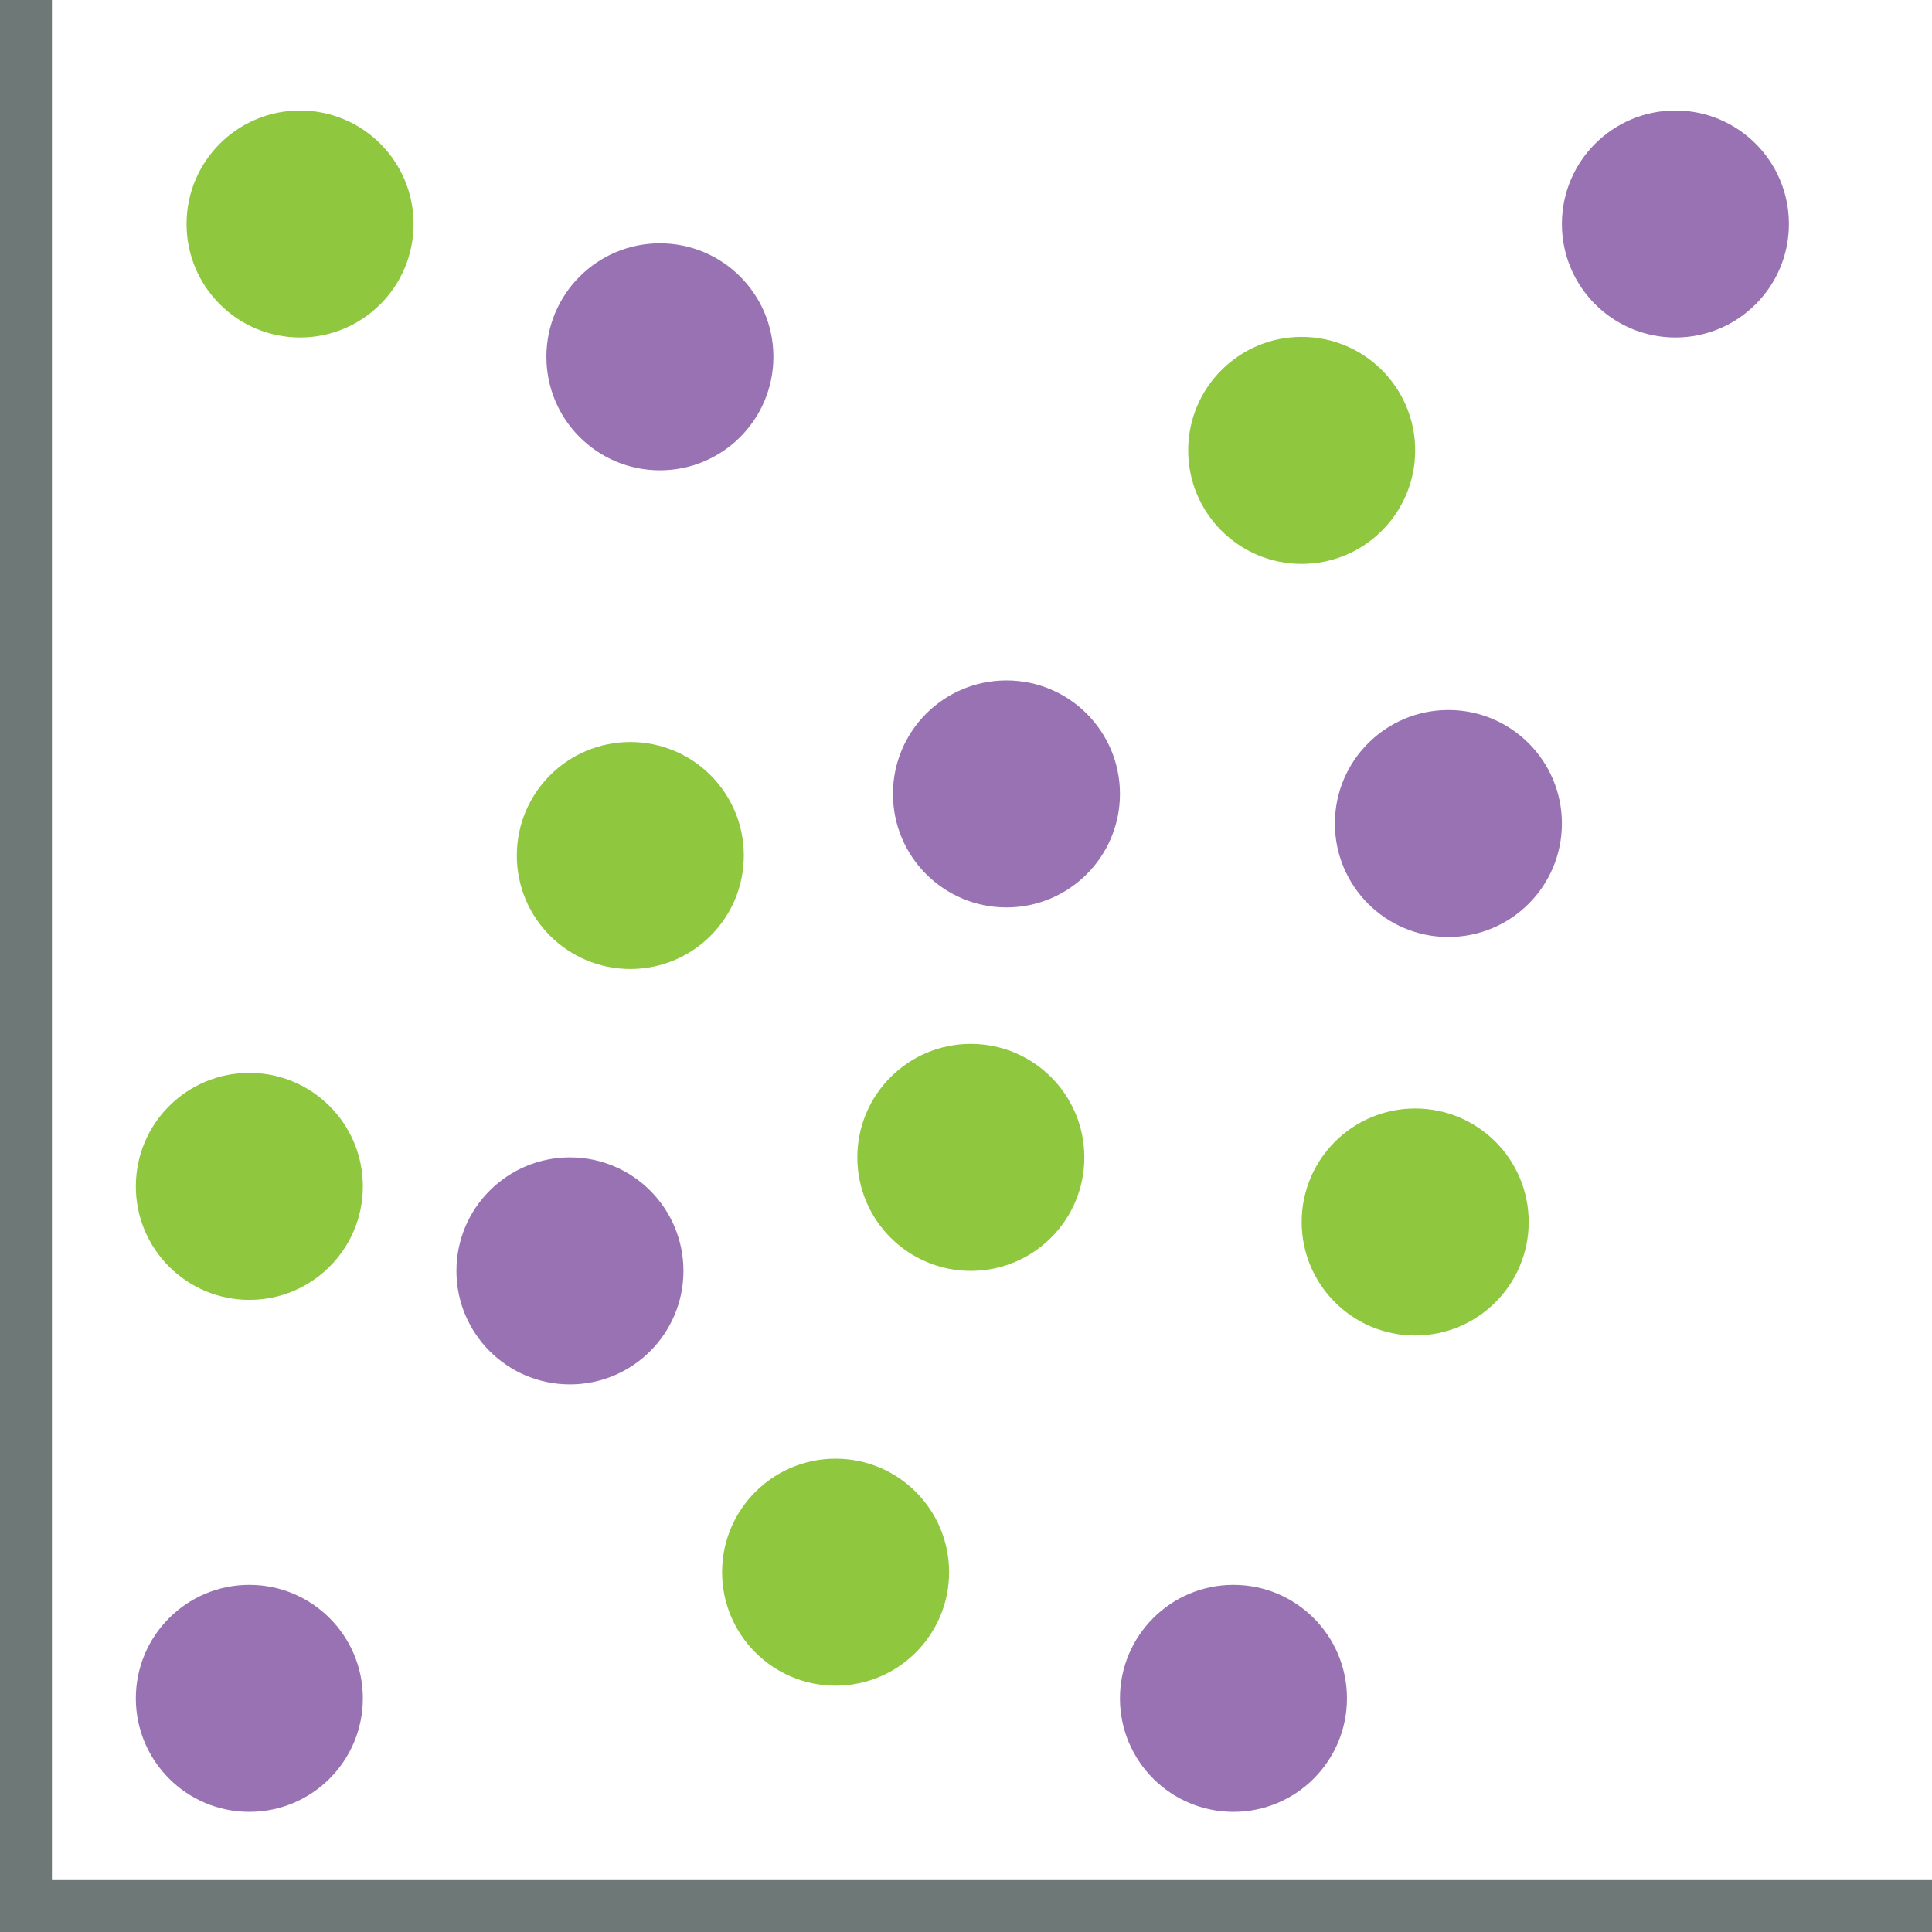
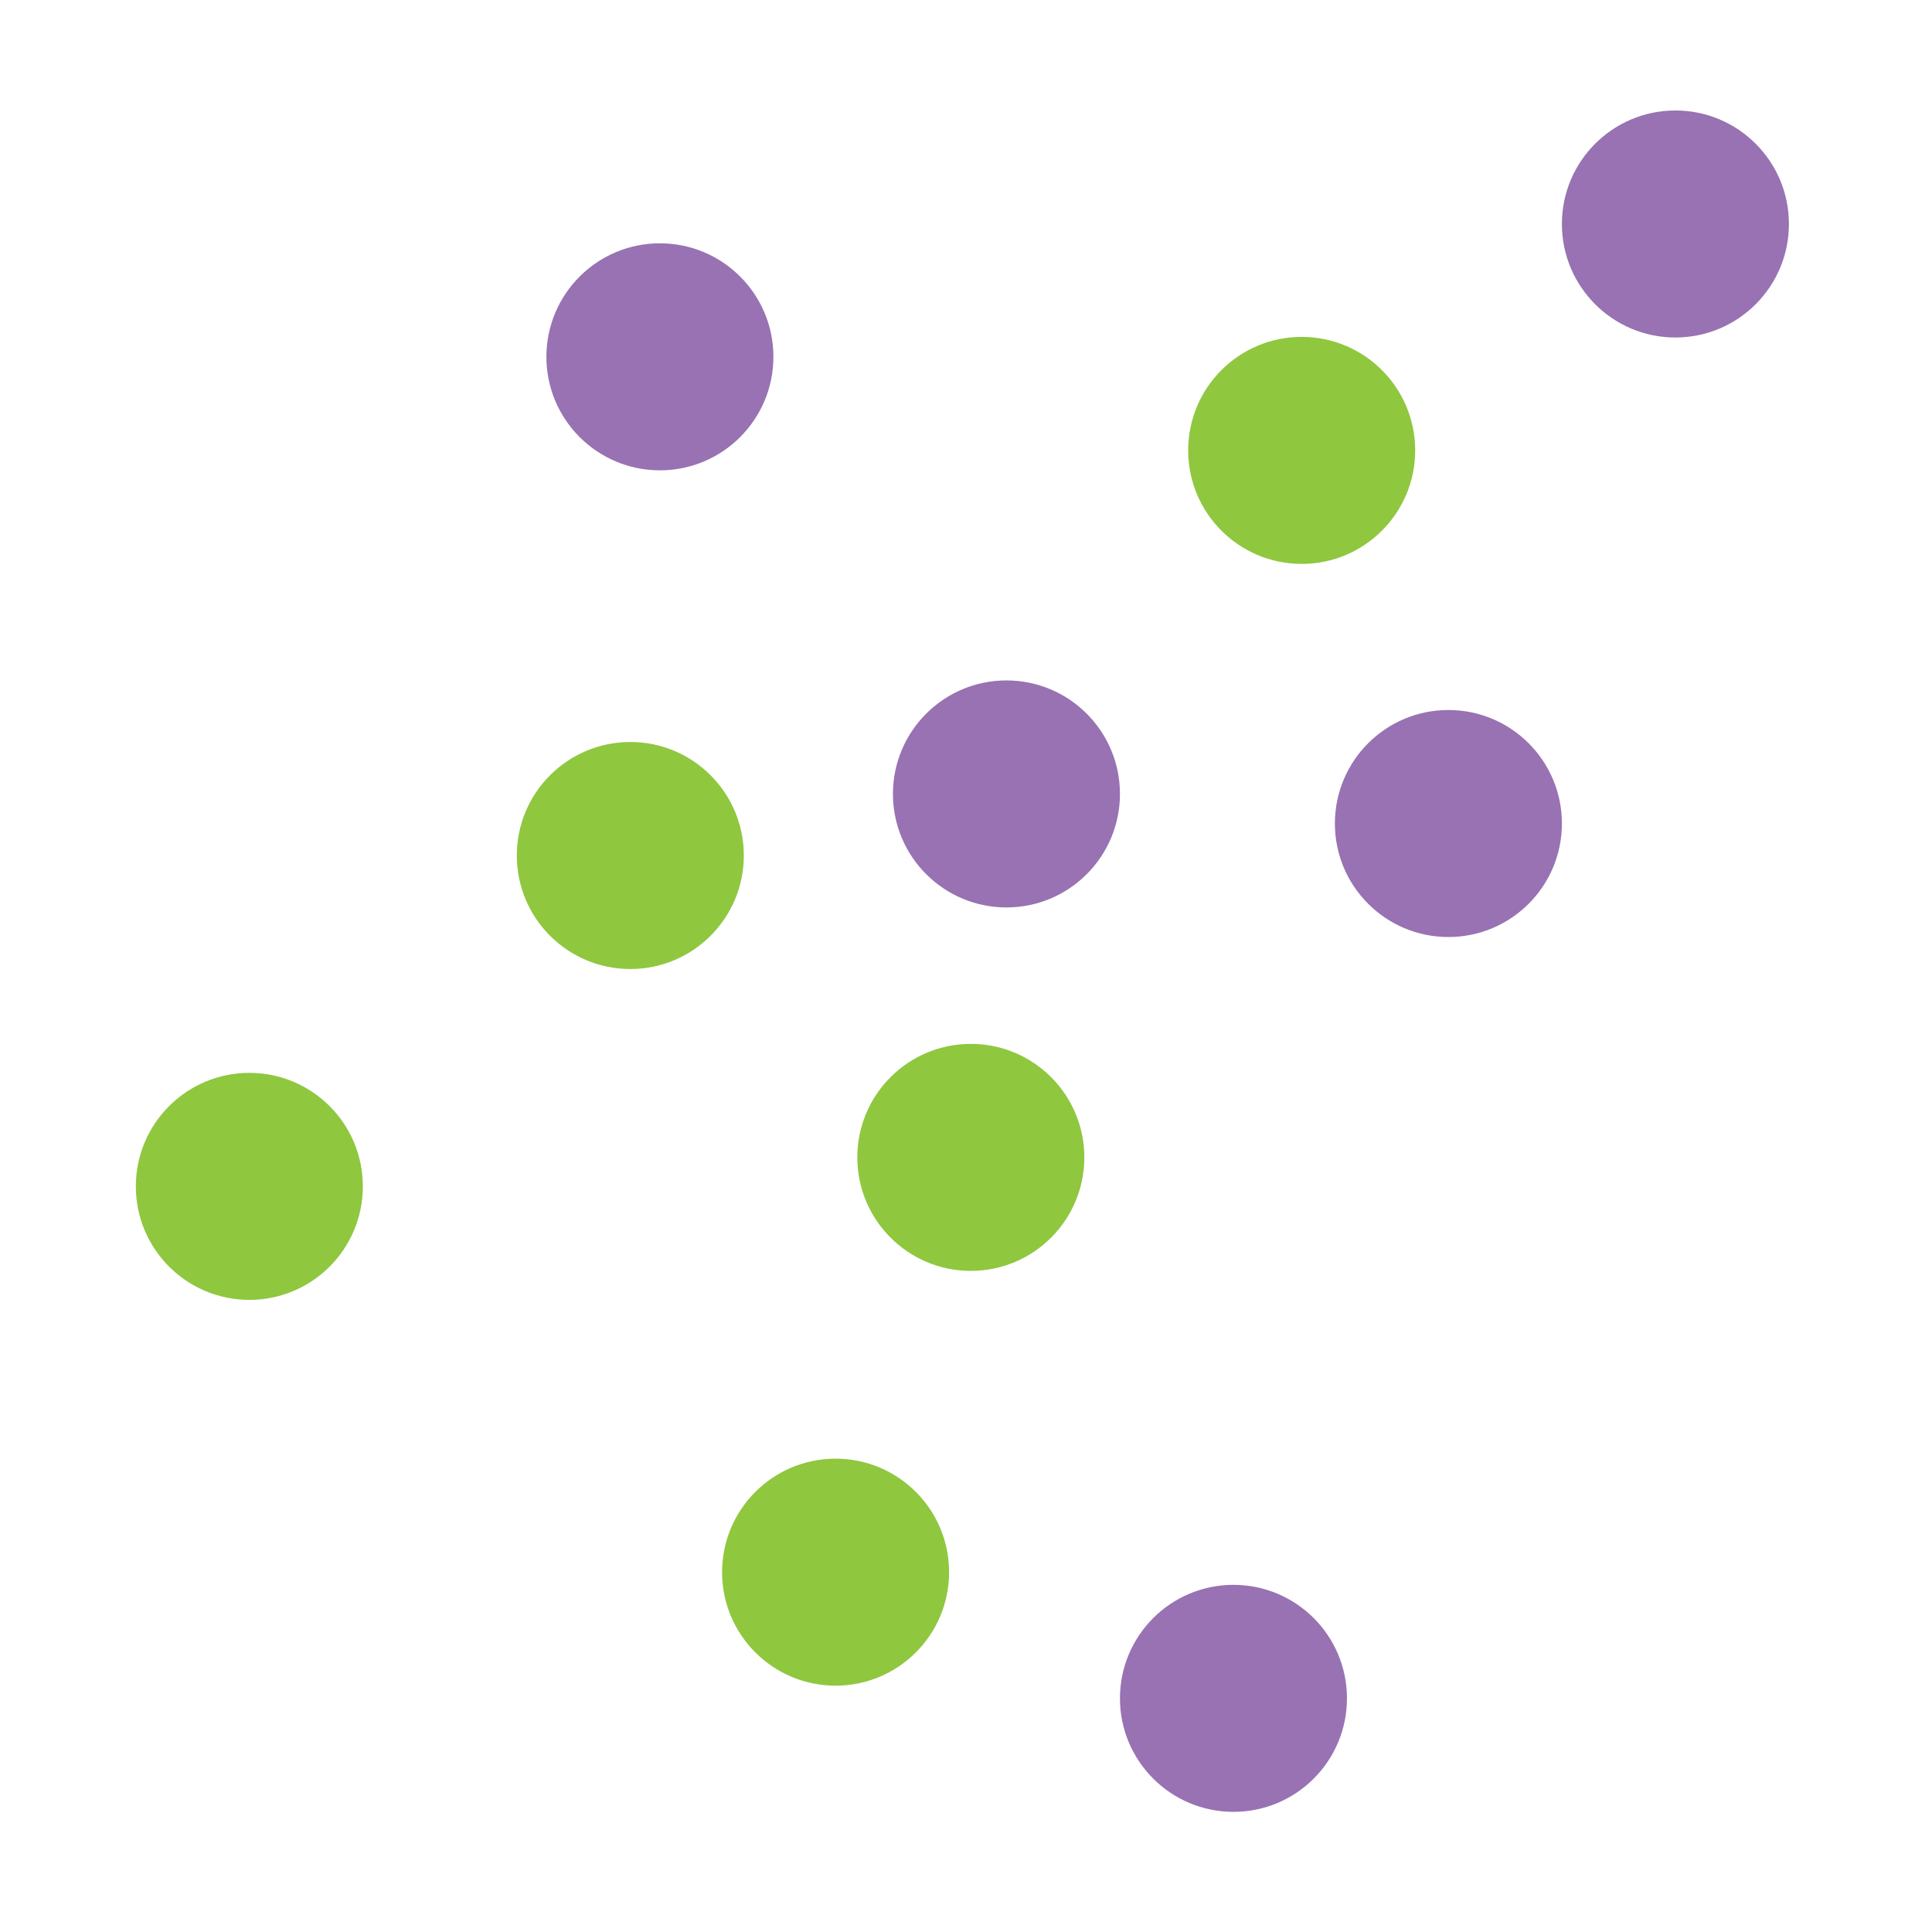
<svg xmlns="http://www.w3.org/2000/svg" version="1.1" id="Layer_1" x="0px" y="0px" width="320px" height="320px" viewBox="0 0 320 320" enable-background="new 0 0 320 320" xml:space="preserve">
-   <polygon fill="#6D7877" points="320.3,320 0,320 0,0 8.6,0 8.6,311.4 320.3,311.4 " />
-   <circle fill="#8FC73F" cx="49.7" cy="37.1" r="18.8" />
  <circle fill="#9872B2" cx="109.3" cy="59.1" r="18.8" />
  <circle fill="#8FC73F" cx="104.4" cy="141.7" r="18.8" />
  <circle fill="#9872B2" cx="166.7" cy="131.5" r="18.8" />
  <circle fill="#8FC73F" cx="215.6" cy="74.6" r="18.8" />
  <circle fill="#9872B2" cx="277.5" cy="37.1" r="18.8" />
  <circle fill="#9872B2" cx="239.9" cy="136.4" r="18.8" />
  <circle fill="#8FC73F" cx="41.3" cy="196.5" r="18.8" />
-   <circle fill="#9872B2" cx="94.4" cy="210.5" r="18.8" />
  <circle fill="#8FC73F" cx="160.8" cy="191.7" r="18.8" />
-   <circle fill="#8FC73F" cx="234.4" cy="202.4" r="18.8" />
-   <circle fill="#9872B2" cx="41.3" cy="281.3" r="18.8" />
  <circle fill="#8FC73F" cx="138.4" cy="260.4" r="18.8" />
  <circle fill="#9872B2" cx="204.3" cy="281.3" r="18.8" />
</svg>